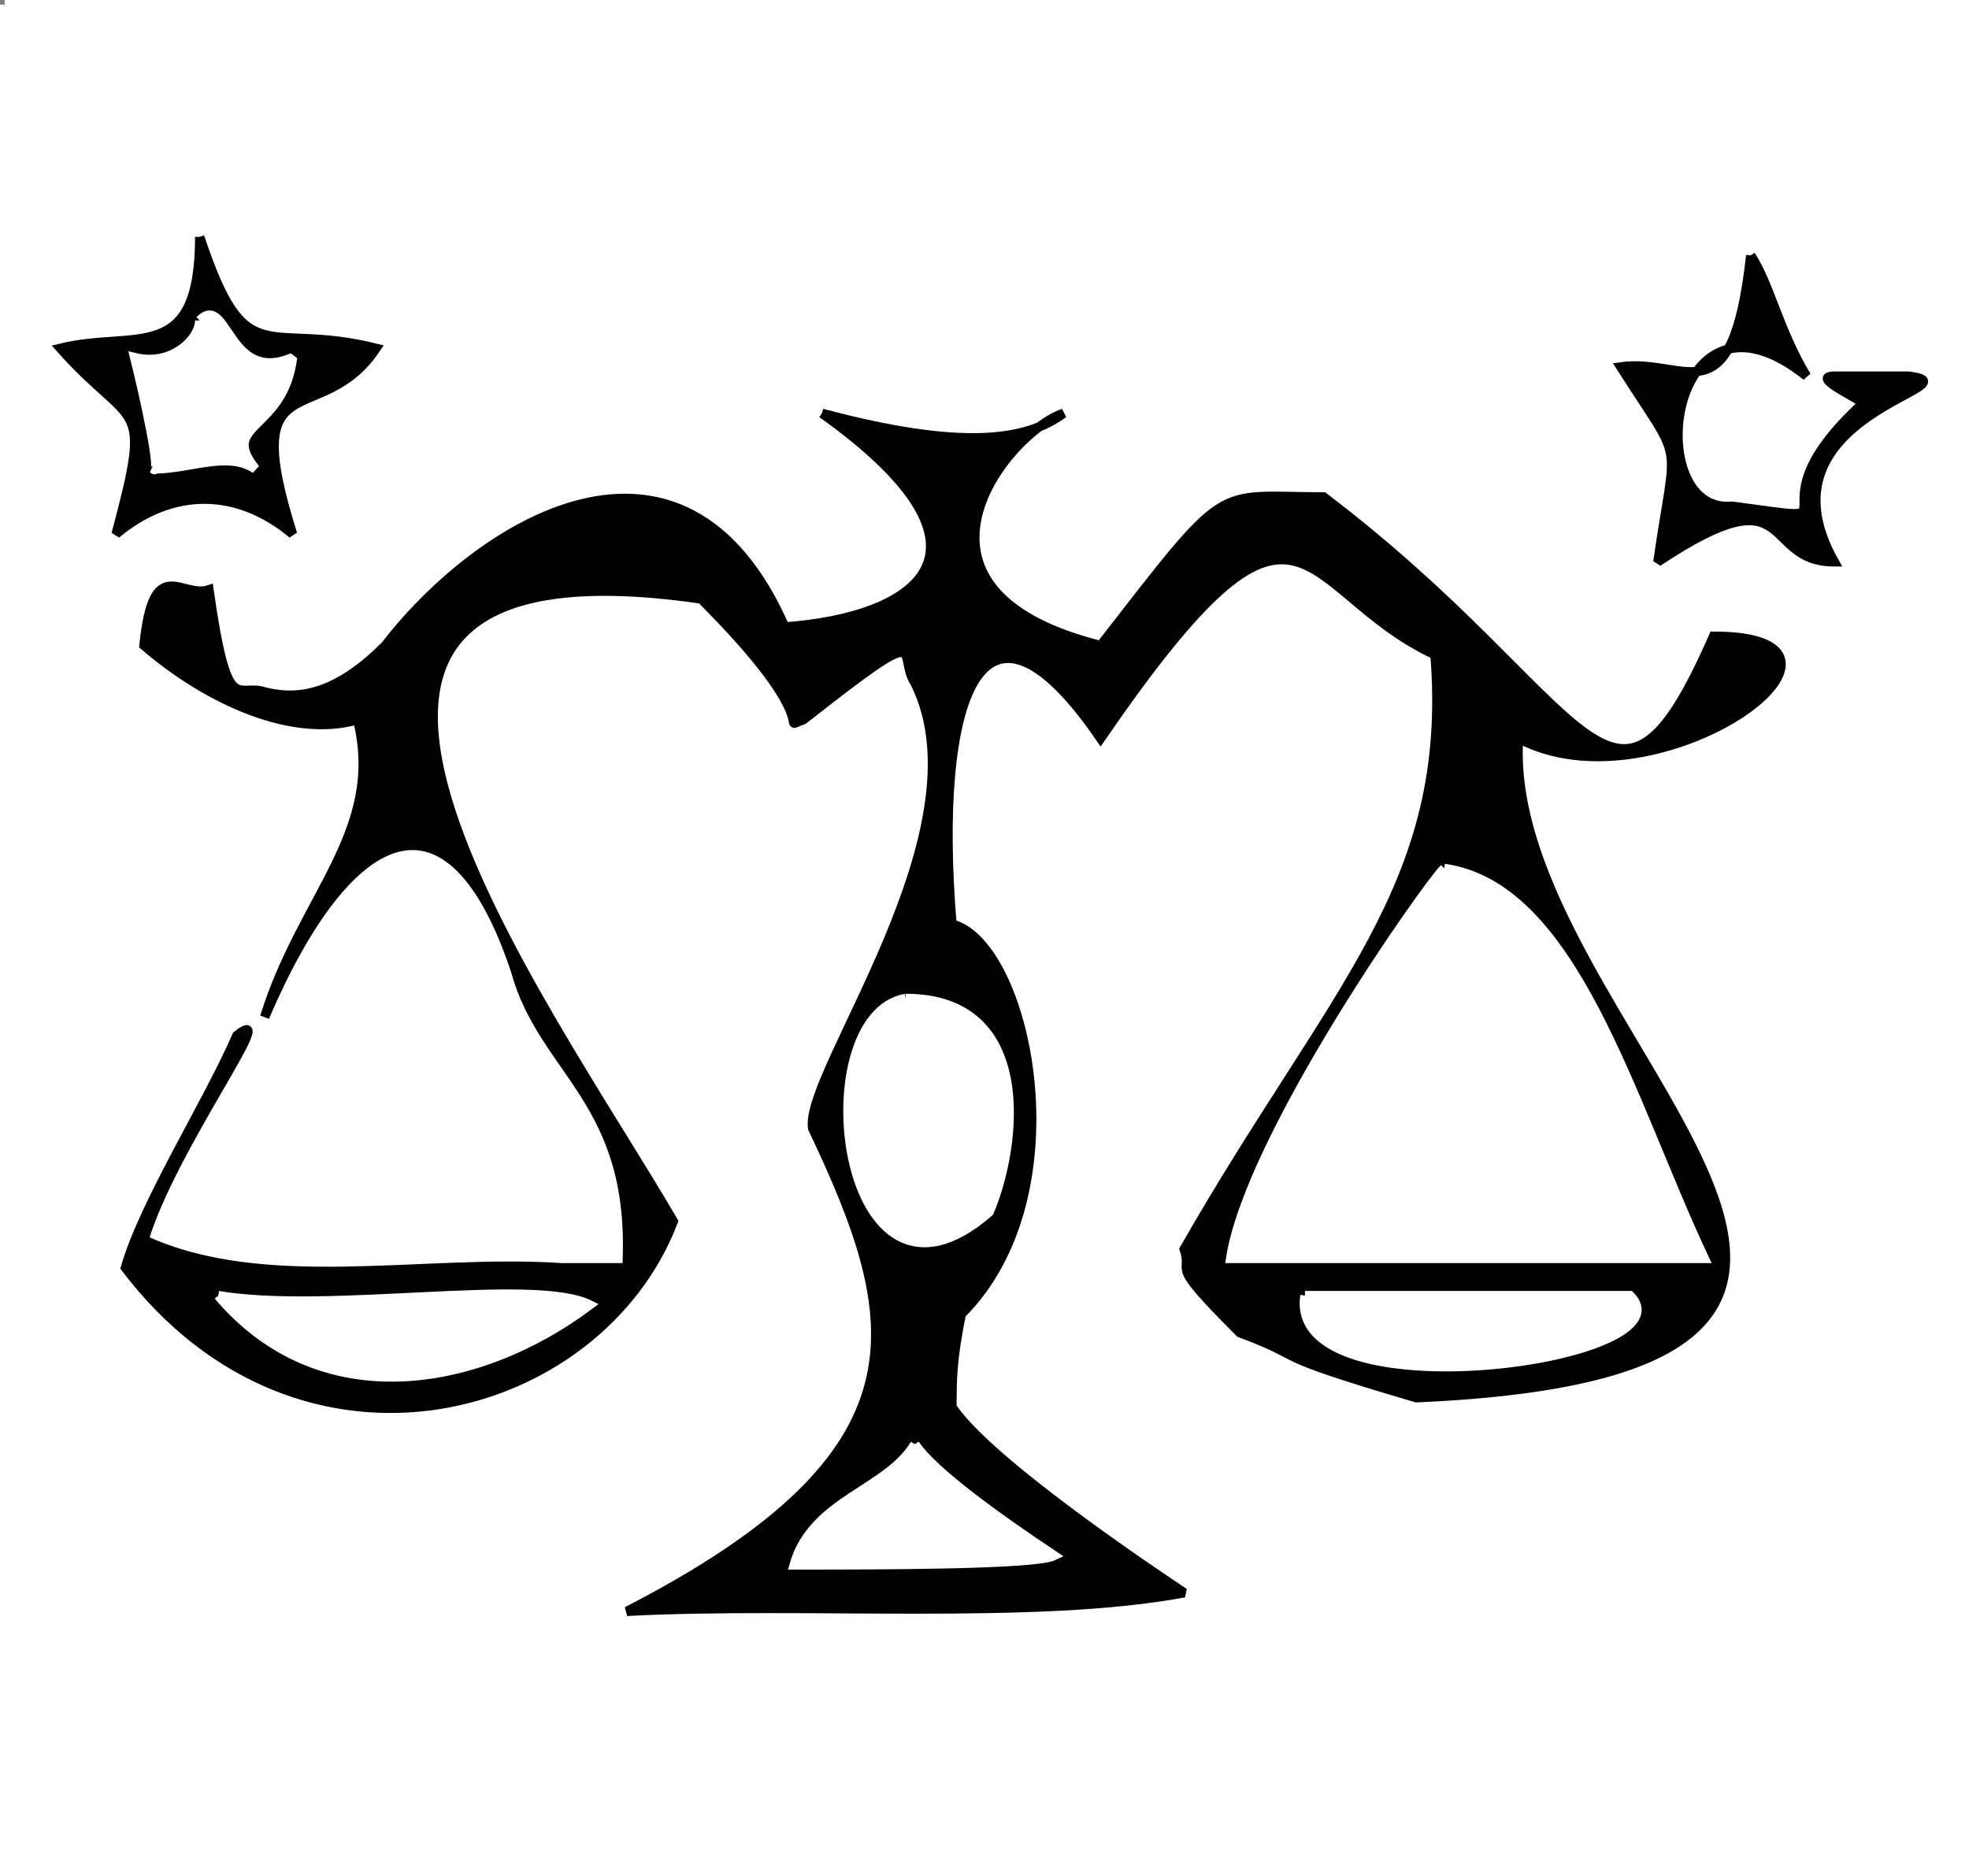
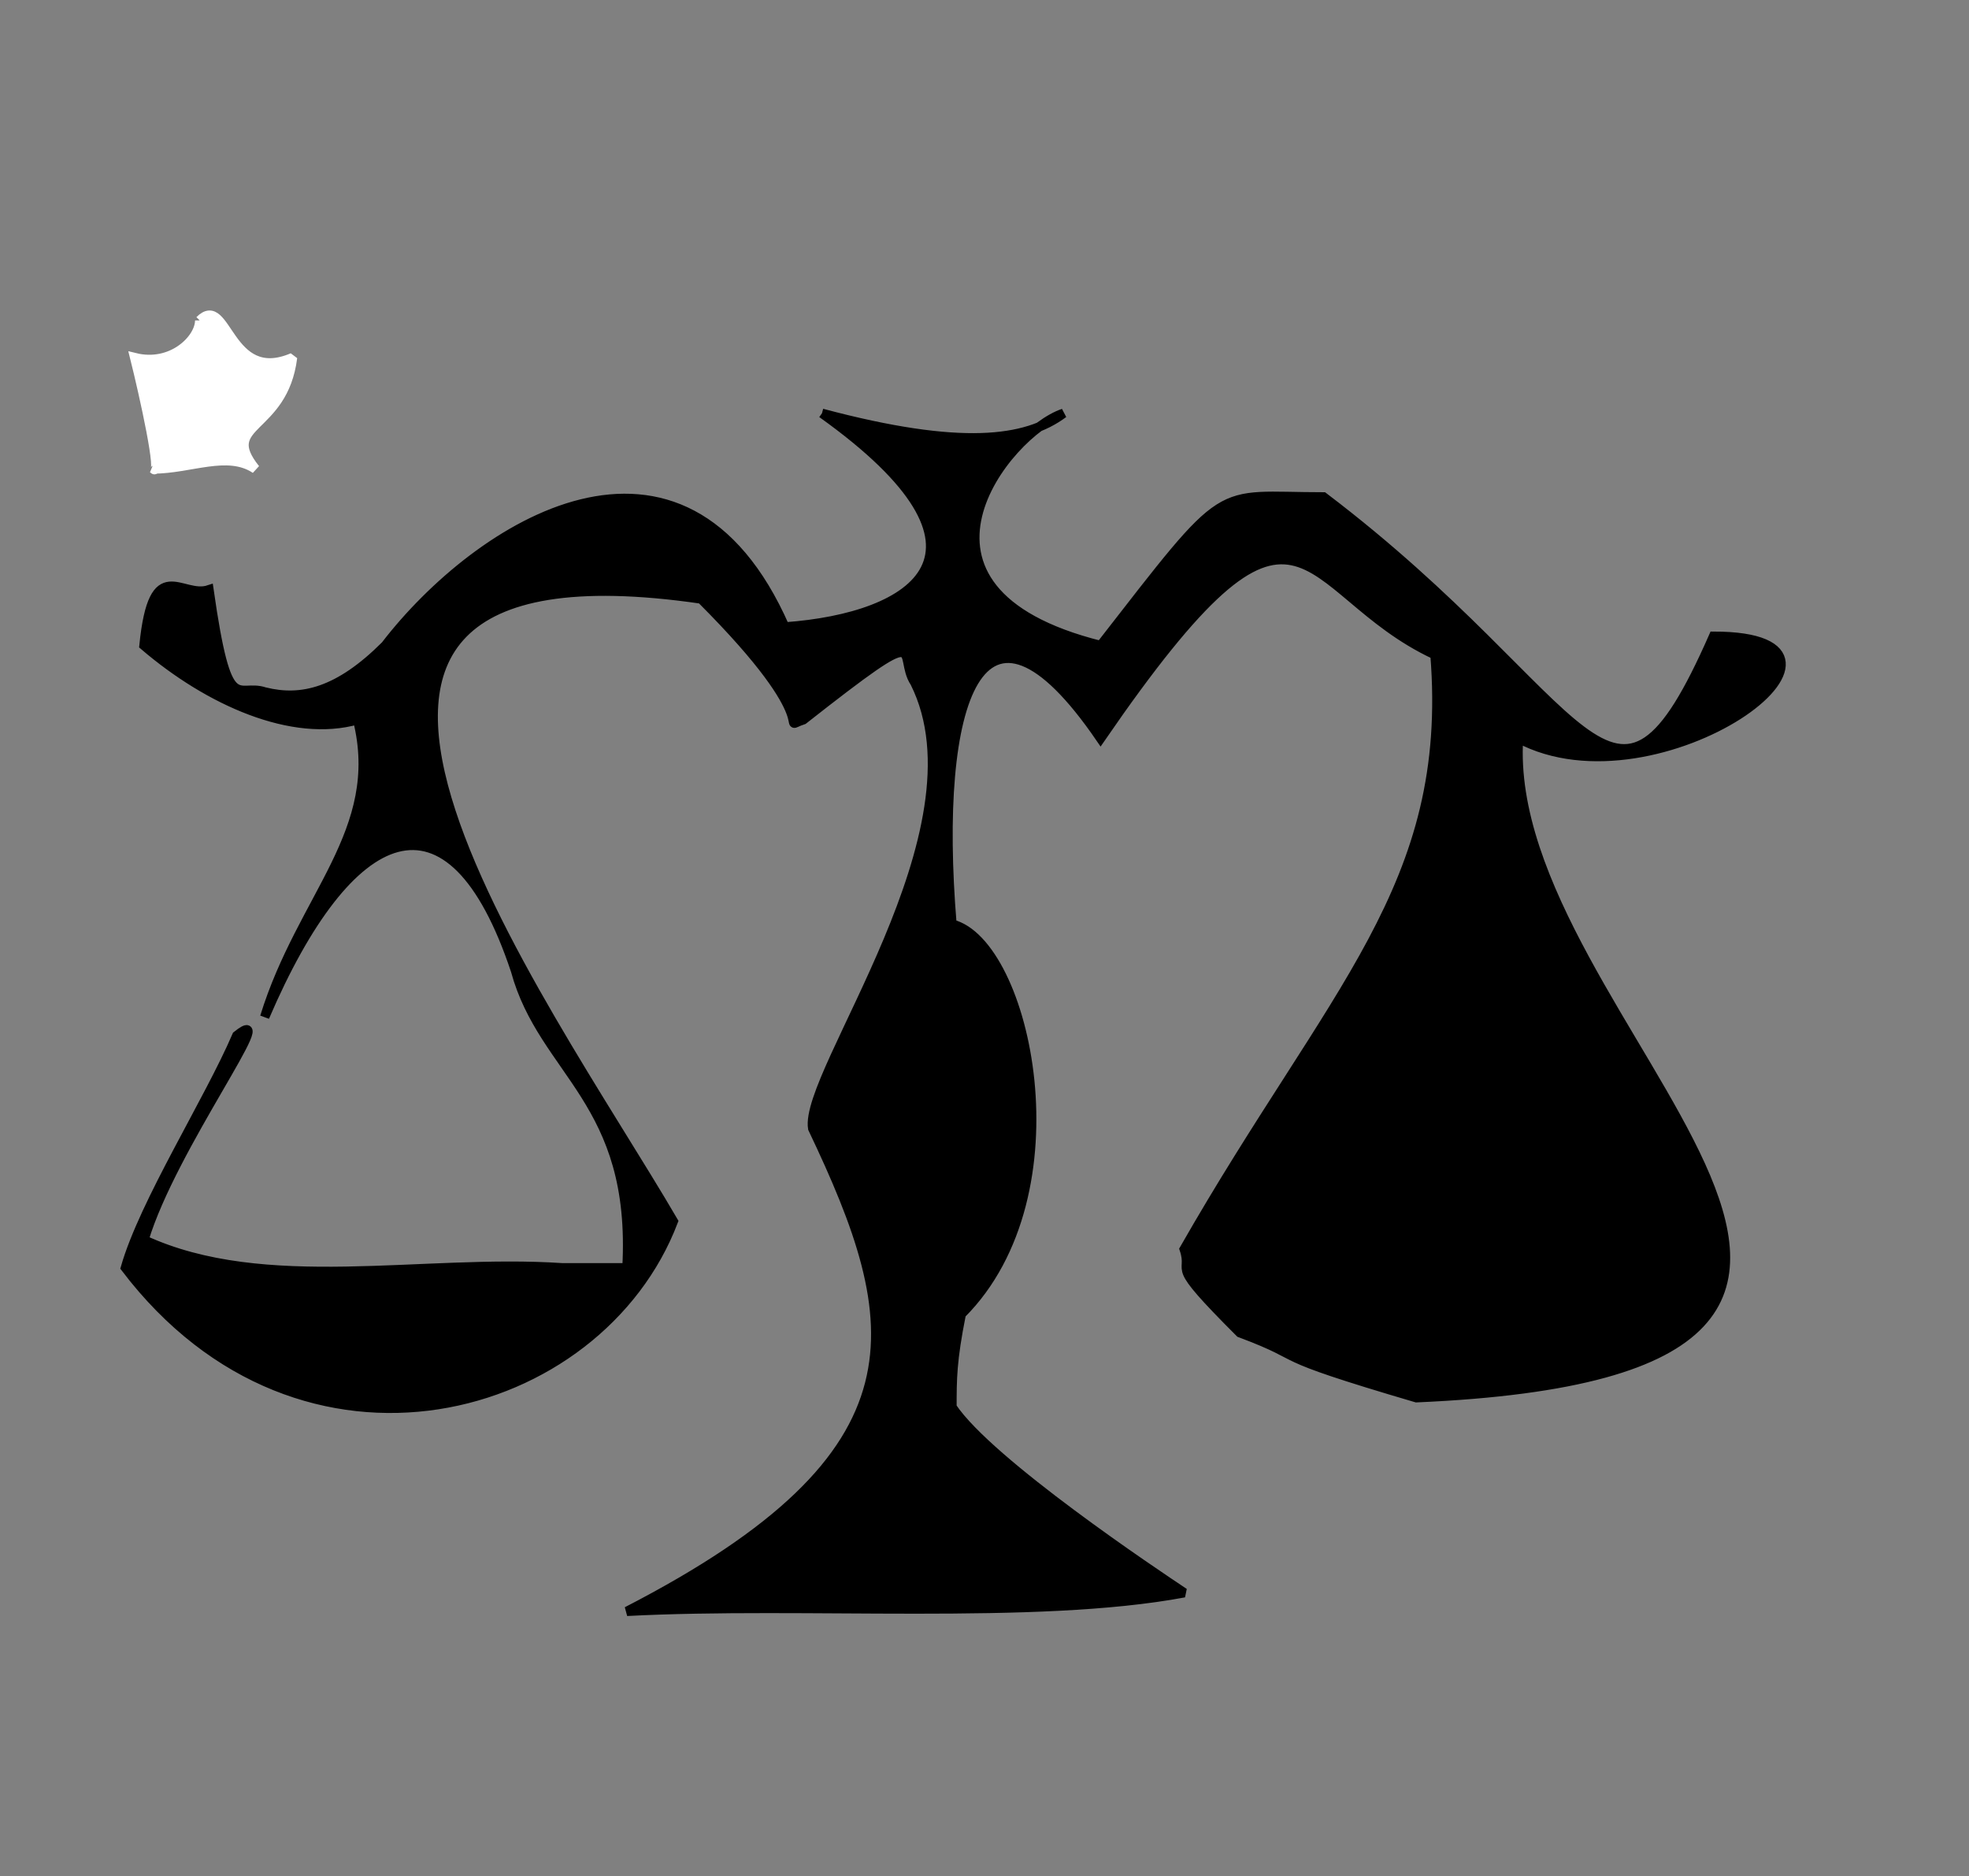
<svg xmlns="http://www.w3.org/2000/svg" width="212" height="202" version="1.2">
  <rect width="100%" height="100%" fill="#808080" stroke="none" />
  <g fill="none" stroke="#000" stroke-miterlimit="2" font-family="'Sans Serif'" font-size="12.5" font-weight="400">
-     <path fill="#fff" stroke="#fff" d="M.5.5h211v201H.5V.5" vector-effect="non-scaling-stroke" />
-     <path fill="#000" d="M21.5 25.5c5 15 7 9 19 12-6 9-15 1-9 20-6-5-13-5-19 0 4-15 2-11-6-20 8-2 15 2 15-12m167 2c2 3 3 8 6 13-15-12-18 15-8 14 15 2 1 1 14-11 1 0-6-3-3-3h8c8 1-17 4-8 20-8 0-4-10-19 0 2-14 3-10-4-21 7-1 12 6 14-12" vector-effect="non-scaling-stroke" />
    <path fill="#fff" stroke="#fff" d="M21.5 34.5c3-3 3 7 10 4-1 8-8 7-4 12-3-2-7 0-11 0 1 1-1-8-2-12 4 1 7-2 7-4" vector-effect="non-scaling-stroke" />
    <path fill="#000" d="M88.5 44.5c15 4 22 3 26 0-6 2-20 19 4 25 14-18 12-16 24-16 29 22 31 40 42 15 20 0-6 19-21 11-2 31 58 68-11 71-17-5-11-4-19-7-8-8-5-6-6-9 16-28 29-39 27-64-15-7-14-23-36 9-13-19-18-4-16 20 8 2 14 29 1 42-1 5-1 7-1 10 4 6 22 18 25 20-16 3-41 1-60 2 33-17 30-31 20-52-1-6 19-32 11-48-2-3 2-7-12 4-3 1 3 1-11-13-55-8-17 43-3 67-8 21-40 30-59 5 2-7 9-18 12-25 5-4-7 12-10 22 13 6 30 2 45 3h7c1-18-9-21-12-32-7-21-18-16-27 5 4-13 13-20 10-32-7 2-16-2-23-8 1-10 4-5 7-6 2 14 3 10 6 11 4 1 8 0 13-5 10-13 32-27 43-2 14-1 25-8 4-23" vector-effect="non-scaling-stroke" />
-     <path fill="#fff" stroke="#fff" d="M155.5 93.5c14 2 20 25 28 42h-51c2-13 21-40 23-42m-58 14c14 0 12 16 9 23-16 14-20-21-9-23m-74 32c12 2 34-2 40 1-12 9-29 12-40-1m117 0h35c7 7-37 13-35 0m-42 16c2 3 9 8 15 12-2 1-19 1-28 1 2-7 10-8 13-13" vector-effect="non-scaling-stroke" />
  </g>
</svg>